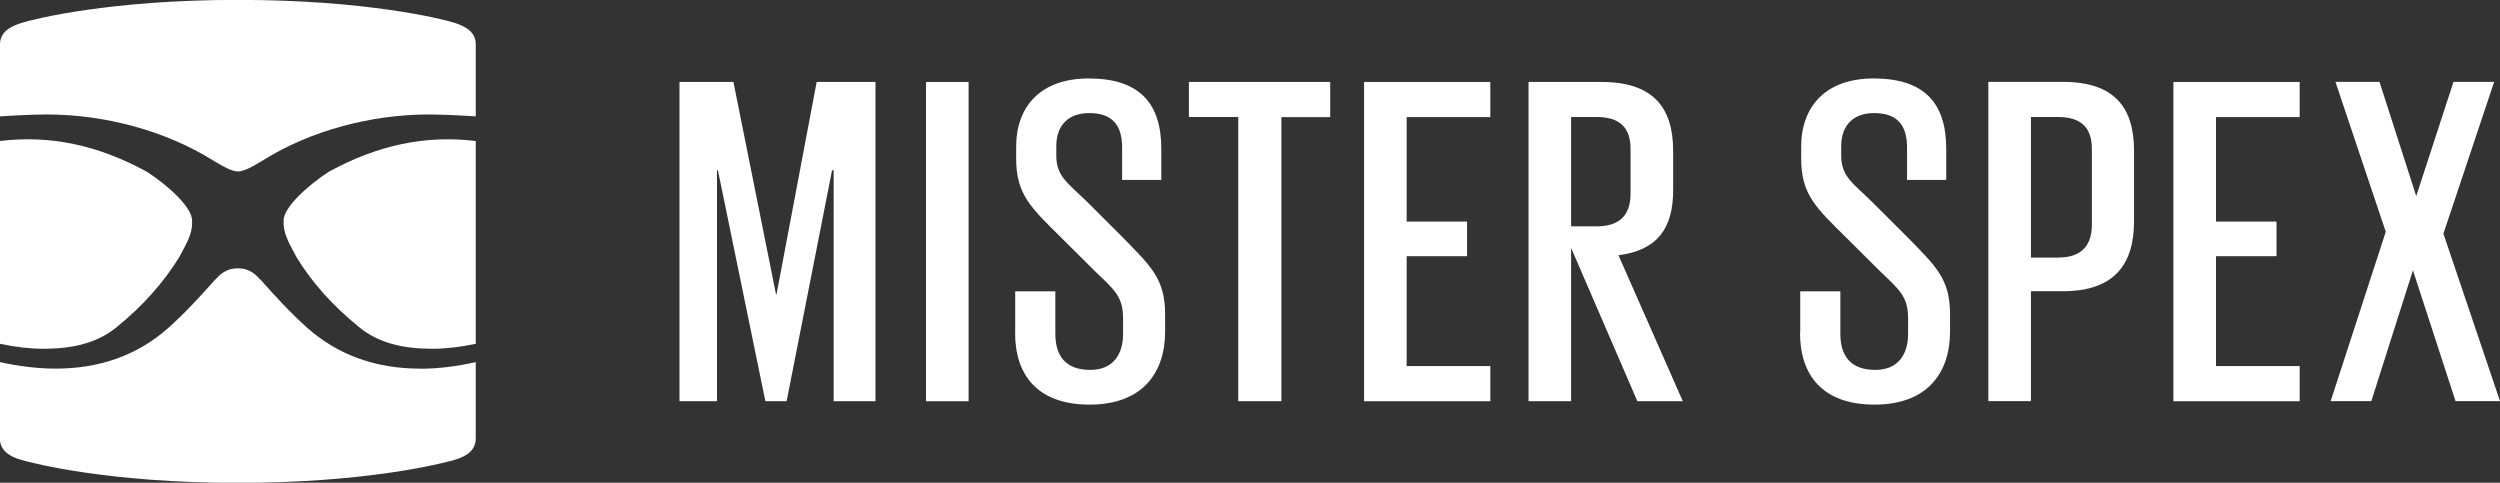
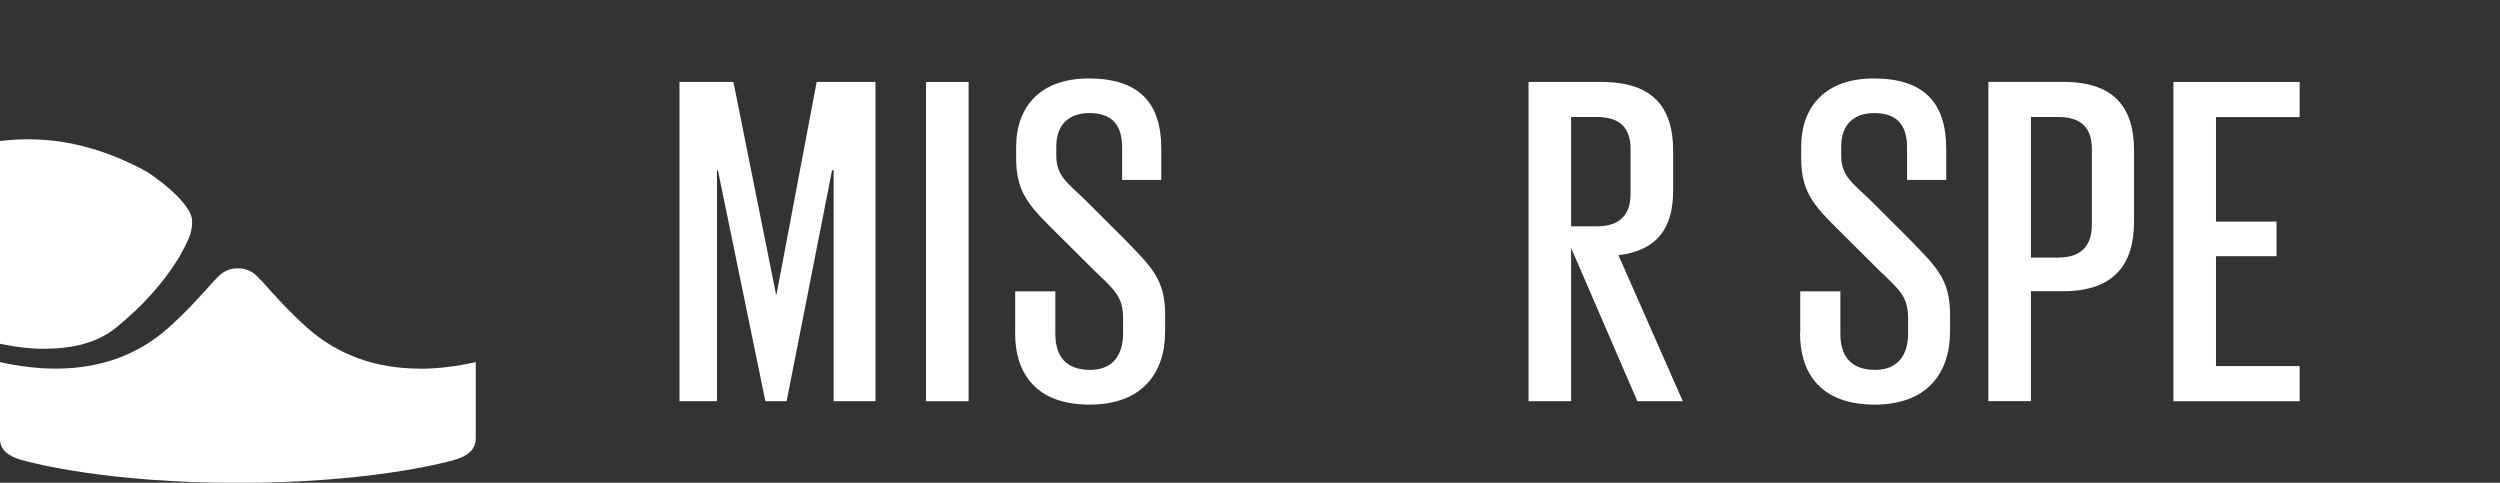
<svg xmlns="http://www.w3.org/2000/svg" id="b" data-name="Ebene 2" width="235.47" height="45.47" viewBox="0 0 235.47 45.47">
  <rect x="0" y="0" width="235.47" height="45.47" fill="#333333" stroke="none" />
  <g id="c" data-name="Ebene 1">
    <g id="d" data-name="Group">
      <path id="e" data-name="Fill-1" d="M78.51,16.04h-.14l-4.28,21.75h-2l-4.47-21.75h-.09v21.75h-3.53V7.72h5.08l4.01,20h.05l3.78-20h5.54v30.07h-3.94V16.04" fill="#fff" fill-rule="evenodd" />
      <path id="f" data-name="Fill-2" d="M87.22,7.72h4.01v30.07h-4.01V7.72Z" fill="#fff" fill-rule="evenodd" />
      <path id="g" data-name="Fill-3" d="M95.62,31.35v-3.91h3.78v4c0,2.11,1,3.4,3.28,3.4,2.14,0,3.1-1.43,3.1-3.4v-1.43c0-2.07-.77-2.67-2.69-4.51l-3.1-3.08c-2.92-2.89-4.28-4.1-4.28-7.5v-1.1c0-3.77,2.28-6.43,6.83-6.43,4.79,0,6.84,2.34,6.84,6.62v2.94h-3.69v-3.08c0-2.2-1.05-3.22-3.1-3.22-1.87,0-3.1,1.06-3.1,3.13v.87c0,1.98,1.09,2.58,2.87,4.33l3.23,3.22c2.78,2.85,4.15,4.01,4.15,7.41v1.61c0,3.95-2.19,6.89-7.11,6.89s-7.02-2.8-7.02-6.75" fill="#fff" fill-rule="evenodd" />
-       <path id="h" data-name="Fill-4" d="M111.98,7.72h13.31v3.31h-4.6v26.76h-4.06V11.02h-4.65v-3.31" fill="#fff" fill-rule="evenodd" />
-       <path id="i" data-name="Fill-5" d="M128.48,7.72h11.89v3.31h-7.88v9.84h5.69v3.26h-5.69v10.35h7.88v3.31h-11.89V7.72" fill="#fff" fill-rule="evenodd" />
      <path id="j" data-name="Fill-6" d="M147.98,11.02v10.3h2.41c2.19,0,3.19-1.1,3.19-3.08v-4.19c0-2.02-1-3.03-3.19-3.03h-2.41Zm0,12.33v14.44h-4.01V7.72h6.88c4.83,0,6.74,2.39,6.74,6.48v3.73c0,3.58-1.5,5.65-5.15,6.11l6.06,13.75h-4.28l-6.24-14.44h0Z" fill="#fff" fill-rule="evenodd" />
      <path id="k" data-name="Fill-7" d="M169.56,31.35v-3.91h3.78v4c0,2.11,1,3.4,3.28,3.4,2.14,0,3.1-1.43,3.1-3.4v-1.43c0-2.07-.77-2.67-2.69-4.51l-3.1-3.08c-2.92-2.89-4.28-4.1-4.28-7.5v-1.1c0-3.77,2.28-6.43,6.83-6.43,4.79,0,6.83,2.34,6.83,6.62v2.94h-3.69v-3.08c0-2.2-1.05-3.22-3.1-3.22-1.87,0-3.1,1.06-3.1,3.13v.87c0,1.98,1.09,2.58,2.87,4.33l3.23,3.22c2.78,2.85,4.15,4.01,4.15,7.41v1.61c0,3.95-2.19,6.89-7.11,6.89s-7.02-2.8-7.02-6.75" fill="#fff" fill-rule="evenodd" />
      <path id="l" data-name="Fill-8" d="M191.29,11.02v13.24h2.55c2.19,0,3.19-1.1,3.19-3.13v-7.08c0-2.02-1-3.03-3.19-3.03h-2.55Zm-4.01-3.31h7.02c4.83,0,6.7,2.39,6.7,6.48v6.67c0,4.04-1.87,6.57-6.7,6.57h-3.01v10.35h-4.01V7.72h0Z" fill="#fff" fill-rule="evenodd" />
      <path id="m" data-name="Fill-9" d="M204.71,7.72h11.89v3.31h-7.88v9.84h5.7v3.26h-5.7v10.35h7.88v3.31h-11.89V7.72" fill="#fff" fill-rule="evenodd" />
-       <path id="n" data-name="Fill-10" d="M224.71,21.83l-4.74-14.12h4.15l3.46,10.76,3.51-10.76h3.83l-4.78,14.3,5.33,15.77h-4.19l-4.01-12.32-3.92,12.32h-3.83l5.19-15.95" fill="#fff" fill-rule="evenodd" />
      <path id="o" data-name="Fill-11" d="M39.55,34.72c-4.18,0-7.75-1.3-10.62-3.85-1.64-1.47-3.12-3.09-4.37-4.51-.04-.02-.08-.05-.1-.08-.6-.71-1.28-1.01-2.06-1.01-.78,0-1.46,.3-2.06,1.01-.03,.03-.06,.06-.1,.08-1.25,1.42-2.73,3.04-4.37,4.51-2.87,2.56-6.44,3.85-10.62,3.85-1.66,0-3.42-.21-5.24-.61h-.02s0,7.17,0,7.17c0,1.12,.84,1.7,2.02,2.04,1.18,.34,8.29,2.16,20.39,2.16s19.21-1.82,20.39-2.16c1.18-.34,2.02-.91,2.02-2.04v-7.17h-.02c-1.82,.41-3.58,.62-5.24,.62" fill="#fff" fill-rule="evenodd" />
-       <path id="p" data-name="Fill-12" d="M30.96,16.18c-2.11,1.38-4.25,3.4-4.25,4.58,0,.18,0,.35,.01,.5,0,0,0,0,.01,0,.06,.71,.29,1.32,1.14,2.85,.01,.02,.02,.04,.03,.06l.03,.05c1.44,2.38,3.44,4.61,5.94,6.63,1.8,1.46,4.1,2,6.84,2h0c1.26,0,2.64-.16,4.1-.47v-9.26h0s0-9.84,0-9.84c-4.73-.57-9.22,.37-13.85,2.9" fill="#fff" fill-rule="evenodd" />
      <path id="q" data-name="Fill-13" d="M0,32.38c1.46,.31,2.84,.47,4.1,.47h0c2.74,0,5.04-.54,6.84-2,2.5-2.02,4.49-4.26,5.94-6.63l.03-.05s.02-.04,.03-.06c.85-1.53,1.08-2.14,1.14-2.85,0,0,0,0,.01,0,0-.16,0-.32,0-.5,0-1.19-2.14-3.21-4.25-4.58-4.63-2.53-9.12-3.47-13.85-2.9v9.84H0S0,32.38,0,32.38" fill="#fff" fill-rule="evenodd" />
-       <path id="r" data-name="Fill-14" d="M4.39,10.78c5.55,0,11.24,1.57,15.61,4.29l.35,.21c.71,.43,1.53,.87,2.06,.87,.53,0,1.35-.44,2.06-.87l.35-.21c4.37-2.73,10.06-4.29,15.61-4.29,1.69,0,4.38,.18,4.38,.18V4.19c.01-1.12-.85-1.67-2-2.04-1.15-.37-8.33-2.16-20.39-2.16S3.17,1.79,2.02,2.16C.87,2.52,0,3.07,0,4.19v6.77s2.7-.18,4.39-.18" fill="#fff" fill-rule="evenodd" />
    </g>
  </g>
</svg>